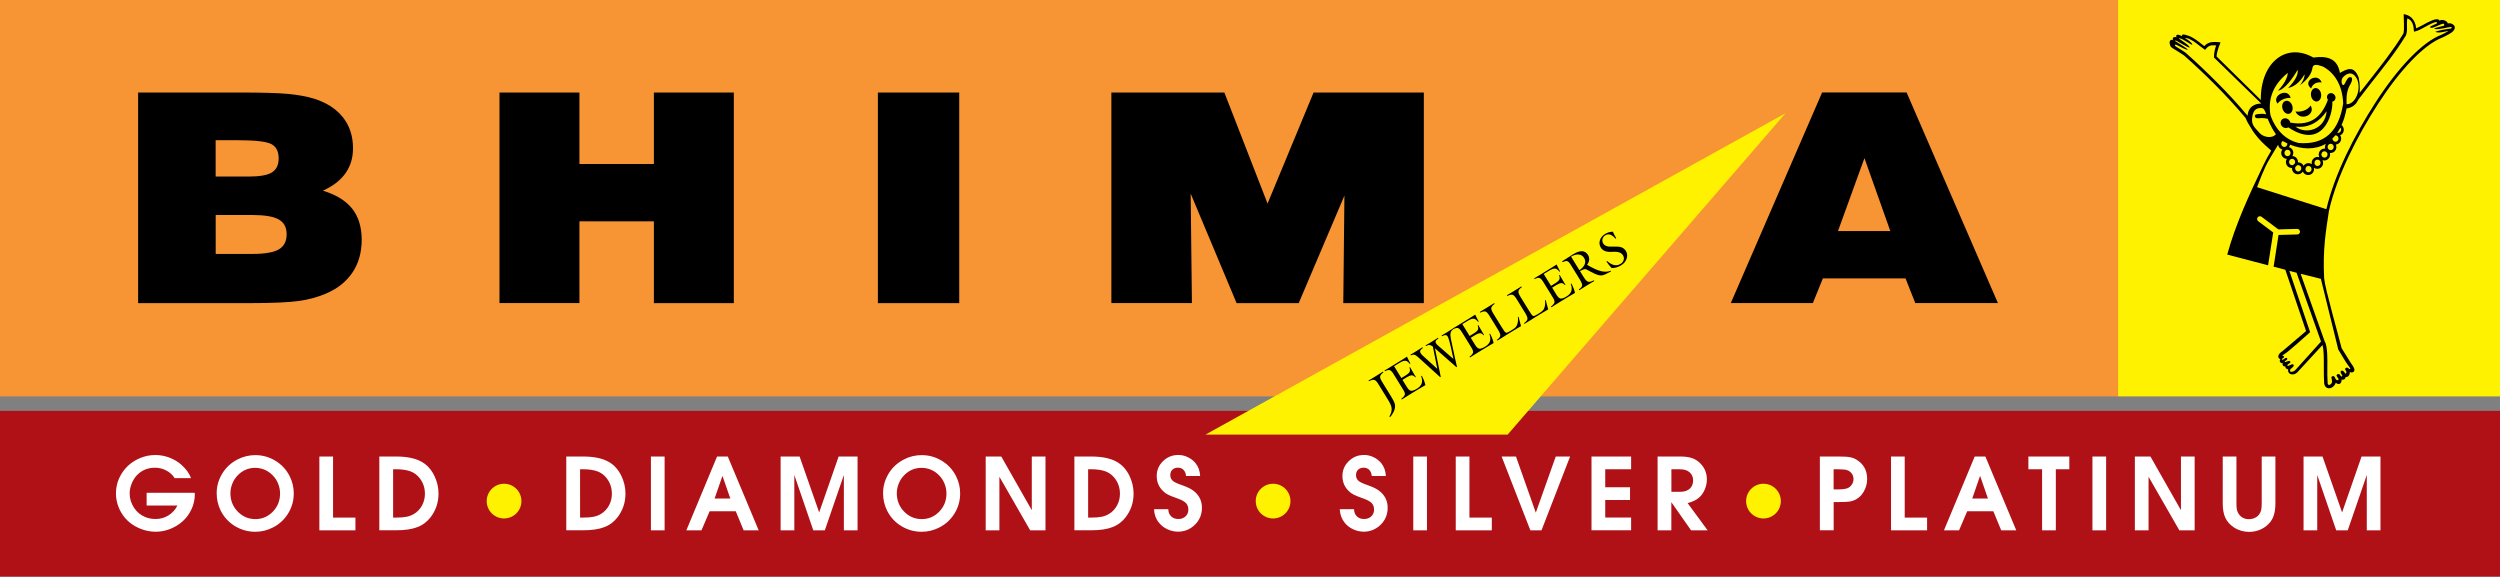
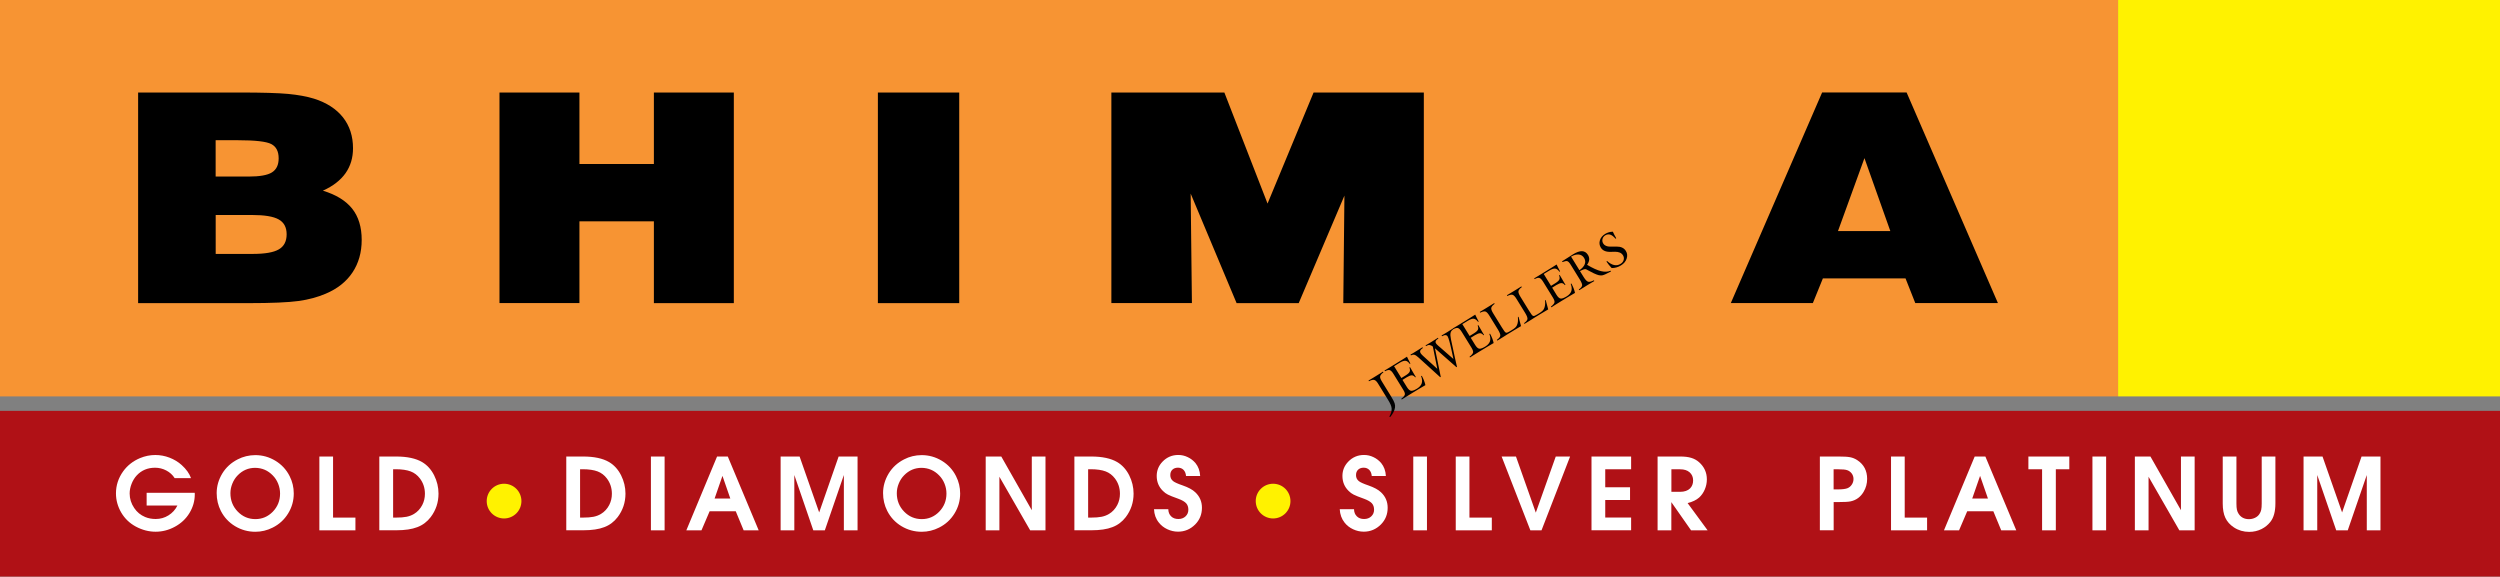
<svg xmlns="http://www.w3.org/2000/svg" version="1.1" id="Layer_1" x="0px" y="0px" viewBox="0 0 463.73 106.96" style="enable-background:new 0 0 463.73 106.96;" xml:space="preserve">
  <rect x="0" y="0" width="463.73" height="106.96" fill="#808080" stroke="none" />
  <style type="text/css">
	.st0{fill-rule:evenodd;clip-rule:evenodd;fill:#F79433;}
	.st1{fill-rule:evenodd;clip-rule:evenodd;fill:#FFF200;}
	.st2{fill-rule:evenodd;clip-rule:evenodd;}
	.st3{fill-rule:evenodd;clip-rule:evenodd;fill:#B01116;}
	.st4{fill:#FFFFFF;}
</style>
  <g>
    <polygon class="st0" points="0,0 392.89,0 392.89,73.53 0,73.53 0,0  " />
    <polygon class="st1" points="463.73,0 392.89,0 392.89,73.53 463.73,73.53 463.73,0  " />
-     <path class="st2" d="M422.16,24.89c-0.56-0.77-0.98-1.59-1.34-2.43c-0.06-0.14-0.12-0.28-0.17-0.42c-0.5-0.1-0.8-0.15-1.12-0.14   c-0.85,0.06-1.07,0.07-1.19-0.14c-0.17-0.28-0.09-0.48,0.26-0.56c0.18-0.04,0.47-0.07,0.91-0.09c0.27-0.01,0.56,0.02,0.85,0.1   c-0.15-0.45-0.37-1.09-0.76-1.16c-1.09-0.11-1.61,0.43-1.8,1.48c-0.28,1.58,0.3,1.97,1.36,3.17   C419.99,25.56,421.58,25.68,422.16,24.89L422.16,24.89z M450.76,4.95c0.2-0.11,0.49-0.25,0.75-0.37c0.16-0.07,0.32-0.14,0.47-0.2   c0.01-0.05,0.08-0.27,0.02-0.29c-0.36-0.08-1.37,0.46-2.28,0.96c-0.68,0.37-1.18,0.68-1.95,0.83c-0.05-1.06-0.24-2.12-1.23-2.47   c-0.12,0.55-0.04,1.43-0.06,2.09c-0.01,0.49-0.16,1.16-0.35,1.3c-1.74,2.88-4.04,5.73-6.39,8.71c-0.77,0.98-1.51,1.96-2.25,2.92   c-0.25,0.37-0.29,0.57-0.51,0.81c-0.4,0.44-0.93,0.78-1.71,0.89c-0.22,1.18-0.53,2.2-0.93,3.07c0.12,0.09,0.22,0.21,0.29,0.35   c0.08,0.16,0.13,0.34,0.13,0.52c0,0.3-0.12,0.58-0.32,0.78c-0.1,0.1-0.22,0.19-0.36,0.24c0.12,0.18,0.19,0.39,0.19,0.62   c0,0.3-0.12,0.58-0.32,0.78c-0.18,0.18-0.41,0.3-0.67,0.32c0.07,0.14,0.1,0.3,0.1,0.47c0,0.3-0.12,0.58-0.32,0.78   c-0.2,0.2-0.47,0.32-0.77,0.32c-0.04,0-0.08,0-0.11-0.01c0.03,0.09,0.04,0.19,0.04,0.3c0,0.3-0.12,0.58-0.32,0.78   c-0.2,0.2-0.47,0.32-0.77,0.32c-0.11,0-0.22-0.02-0.33-0.05c0.08,0.15,0.12,0.32,0.12,0.5c0,0.3-0.12,0.58-0.32,0.78   c-0.2,0.2-0.47,0.32-0.77,0.32c-0.23,0-0.44-0.07-0.62-0.2c0.02,0.08,0.03,0.16,0.03,0.25c0,0.3-0.12,0.58-0.32,0.78   c-0.2,0.2-0.47,0.32-0.77,0.32c-0.3,0-0.57-0.12-0.77-0.32c-0.09-0.1-0.17-0.21-0.22-0.33c-0.04,0.07-0.09,0.13-0.15,0.19   c-0.2,0.2-0.47,0.32-0.77,0.32c-0.3,0-0.57-0.12-0.77-0.32c-0.2-0.2-0.32-0.47-0.32-0.78l0-0.07l-0.04,0   c-0.3,0-0.57-0.12-0.77-0.32c-0.2-0.2-0.32-0.47-0.32-0.78c0-0.21,0.06-0.42,0.17-0.59c-0.28-0.01-0.53-0.13-0.72-0.32   c-0.2-0.2-0.32-0.47-0.32-0.78c0-0.24,0.08-0.46,0.2-0.64c-0.18-0.05-0.35-0.15-0.48-0.28c-0.15-0.16-0.26-0.36-0.3-0.59l-0.06,0.1   c-1.09,1.84-1.7,2.74-2.25,3.89c-0.49,1.03-0.92,2.12-1.59,3.87l12.86,4.08c1.5-6.47,5.22-13.77,9.15-19.85   c4.03-6.24,8.61-11.17,12.21-12.51c0.2-0.1,0.41-0.2,0.67-0.34c0.19-0.1,0.4-0.22,0.65-0.37c-0.99,0.15-1.86,0.49-2.49,0.16   c0.92-0.31,1.93-0.48,2.9-0.59c1-0.86-2.59,0.52-3.1-0.02c0.31-0.14,0.73-0.22,1.05-0.32c0.28-0.09,0.45-0.1,0.75-0.17   C453.89,3.49,450.79,5.88,450.76,4.95L450.76,4.95z M434.35,64.58l1.75,2.81c0.43,0.56,0.61,0.94,0.62,1.17   c0.02,0.24-0.08,0.4-0.27,0.48c-0.13,0.06-0.28,0.06-0.44,0.02L435.86,69c0.01,0.14,0,0.26-0.03,0.37   c-0.05,0.19-0.14,0.34-0.27,0.44c-0.13,0.1-0.29,0.15-0.47,0.13l0,0.03c-0.04,0.22-0.16,0.36-0.33,0.43   c-0.12,0.05-0.27,0.05-0.41,0.01c0,0.09,0,0.17-0.01,0.25c-0.03,0.2-0.11,0.36-0.23,0.46c-0.16,0.13-0.35,0.16-0.57,0.06   c-0.08-0.04-0.17-0.1-0.26-0.2c-0.1,0.29-0.26,0.53-0.46,0.71c-0.14,0.13-0.3,0.23-0.46,0.28c-0.18,0.06-0.36,0.08-0.53,0.04   c-0.33-0.07-0.6-0.32-0.7-0.79l-0.01-0.04c-0.07-0.88-0.07-1.96-0.07-3.04c0.01-1.64,0.01-3.28-0.25-4.14l-4.62,5.02   c-0.33,0.37-0.78,0.49-1.13,0.42c-0.16-0.03-0.3-0.1-0.4-0.19c-0.12-0.11-0.2-0.25-0.22-0.42c-0.01-0.1-0.01-0.2,0.02-0.32l-0.05,0   c-0.18-0.02-0.31-0.1-0.4-0.23c-0.06-0.09-0.09-0.19-0.09-0.31c-0.15,0.02-0.27-0.01-0.37-0.09c-0.13-0.11-0.17-0.26-0.12-0.45   l0.02-0.05l-0.09,0c-0.17-0.01-0.3-0.07-0.38-0.18c-0.1-0.13-0.12-0.28-0.05-0.46c0.02-0.04,0.04-0.08,0.07-0.13l-0.08-0.03   c-0.18-0.08-0.28-0.22-0.3-0.38c-0.02-0.13,0.01-0.26,0.08-0.39c0.12-0.24,0.4-0.5,0.66-0.65l4.41-3.75l-3.85-11.37l-2.17-0.57   l0-0.01l0.91-5.88l3.48-0.09c0.28-0.01,0.51-0.24,0.5-0.53c-0.01-0.28-0.24-0.51-0.53-0.5l-3.48,0.09l-3.12-2.34   c-0.23-0.17-0.55-0.12-0.72,0.1c-0.17,0.23-0.12,0.55,0.1,0.72l2.78,2.09l-0.95,6.09l-7.58-1.99c1.6-5.8,4.12-11.18,6.7-16.58   c0.4-0.84,0.83-1.63,1.46-2.71c-0.82-0.7-1.68-1.48-2.44-2.36c-0.48-0.56-0.93-1.16-1.29-1.8c-0.42-0.62-0.78-1.26-1.02-1.89   c-1.86-2.21-3.71-4.21-5.6-6.11c-1.89-1.9-3.8-3.7-5.82-5.49c-1.16-0.75-1.14-0.76-1.95-1.24l-0.01-0.01   c-0.36-0.19-0.54-0.39-0.6-0.57c-0.42-1.16,0.39-1.2,0.58-0.97c-0.29-0.39,0-0.76,0.58-0.58c-0.23-0.63,0.39-0.56,1.03-0.2   c-0.12-0.52,0.62-0.28,0.98-0.14c0.92,0.23,1.8,0.93,2.57,1.53c0.2,0.16,0.4,0.31,0.58,0.45c0.31-0.35,0.66-0.56,1.06-0.67   c0.45-0.12,0.97-0.12,1.61-0.06l0.34,0.03l-0.12,0.32c-0.17,0.43-0.32,0.85-0.43,1.26c-0.1,0.36-0.17,0.7-0.19,1.03l8.21,8.08   c-0.09-6.86,4.62-10.77,9.75-7.87c2.55-0.35,4.49,0.16,4.92,2.85c1.35-0.74,2.58-1.43,3.47,0.82c0.11,0.52,0.31,1.72,0.18,2.9   c0.53-0.68,1.06-1.36,1.59-2.03c2.36-3,4.72-5.99,6.45-8.85c0.15-0.2,0.15-0.29,0.19-0.85c0.02-0.63,0-1.52-0.04-2.56l-0.01-0.34   l0.33,0.08c0.23,0.06,0.71,0.2,1.15,0.62c0.39,0.38,0.74,0.98,0.85,1.94c0.32-0.13,0.76-0.37,1.23-0.62   c0.99-0.54,2.18-1.17,2.72-1.05c0.22,0.05,0.31,0.04,0.36,0.25c0.47-0.33,1.46,0,1.56,0.54c0.44-0.3,2.13,0.44,0.77,1.6   c-0.25,0.2-0.73,0.45-1.02,0.61c-0.26,0.14-0.49,0.25-0.7,0.35l-0.02,0.01c-3.49,1.3-7.99,6.15-11.97,12.31   c-3.93,6.08-7.65,13.4-9.12,19.85c-0.59,3.93-1.16,7.2-0.89,12.51C431.27,53.51,433.73,62.04,434.35,64.58L434.35,64.58z    M430.5,51.72l-3.75-0.93l4.45,12.51l0,0c0.6,0.96,0.51,3.68,0.5,4.85c0,1.05-0.01,2.1,0.06,2.97c0.04,0.17,0.12,0.26,0.2,0.28   c0.05,0.01,0.11,0,0.18-0.02c0.08-0.03,0.16-0.08,0.24-0.15c0.26-0.24,0.23-0.54,0.1-1.06c-0.19-0.29,0.39-0.66,0.62-0.17   c0.28,0.76,0.51,0.42,0.62,0.54c0.18-0.36-0.04-0.31-0.21-0.68c-0.31-0.33,0.24-0.67,0.51-0.35c0.08,0.07,0.2,0.46,0.42,0.28   c0.1-0.05,0.01-0.16-0.1-0.37c-0.51-0.64,0.18-0.96,0.53-0.34c0.13,0.19,0.19,0.21,0.28,0.23v0c0.02-0.01,0.03-0.05,0.04-0.09   c0.05-0.21,0.13-0.25-0.14-0.59c-0.23-0.29,0.27-0.57,0.51-0.36c0.15,0.18,0.33,0.27,0.43,0.09c-0.08-0.14-0.23-0.34-0.43-0.6   c-0.58-0.75-1.29-2.08-1.83-2.93L430.5,51.72L430.5,51.72z M425.38,67.61c-0.27-0.21-0.94,0.42-1.07,0.23   c-0.22-0.31,0.88-0.5,0.46-0.84c-0.33-0.22-1.05,0.45-0.96,0.02c0.14-0.18,0.63-0.26,0.41-0.6c-0.42-0.18-0.73,0.52-0.93,0.27   c-0.04-0.05,0.01-0.17,0.25-0.29c0.28-0.26,0.06-0.44-0.21-0.39c0.09-0.11,0.23-0.23,0.36-0.3c0.78-0.42,3.88-3.29,4.82-4.09   l-3.85-11.38l1.33,0.35h0l4.54,12.77l-4.74,5.26c-0.17,0.19-0.68,0.47-0.96,0.3c-0.08-0.17-0.04-0.35,0.07-0.49   C424.97,68.36,425.74,67.89,425.38,67.61L425.38,67.61z M433.21,26.29c0.16,0,0.3-0.06,0.4-0.17c0.1-0.11,0.17-0.25,0.17-0.42   c0-0.16-0.06-0.31-0.17-0.42c-0.1-0.1-0.24-0.17-0.4-0.17l-0.03,0c-0.17,0.22-0.36,0.41-0.54,0.6c0,0.16,0.07,0.3,0.17,0.4   C432.91,26.22,433.05,26.29,433.21,26.29L433.21,26.29z M433.55,24.63c0.04,0.01,0.09,0.02,0.14,0.02c0.16,0,0.3-0.06,0.4-0.17   c0.1-0.11,0.17-0.25,0.17-0.42c0-0.1-0.03-0.2-0.07-0.28c-0.02-0.04-0.04-0.07-0.07-0.11C433.94,24.02,433.75,24.34,433.55,24.63   L433.55,24.63z M424.78,26.83c-0.03,0.17-0.09,0.34-0.19,0.47c0.18,0.05,0.35,0.15,0.48,0.28c0.2,0.2,0.32,0.47,0.32,0.78   c0,0.21-0.06,0.42-0.17,0.59c0.28,0.01,0.53,0.13,0.72,0.32c0.2,0.2,0.32,0.47,0.32,0.78l0,0.07l0.04,0c0.3,0,0.57,0.12,0.77,0.32   c0.09,0.1,0.17,0.21,0.22,0.33c0.04-0.07,0.09-0.13,0.15-0.19c0.2-0.2,0.47-0.32,0.77-0.32c0.23,0,0.44,0.07,0.62,0.2   c-0.02-0.08-0.03-0.16-0.03-0.25c0-0.3,0.12-0.58,0.32-0.78c0.2-0.2,0.47-0.32,0.77-0.32c0.11,0,0.22,0.02,0.33,0.05   c-0.08-0.15-0.12-0.32-0.12-0.5c0-0.3,0.12-0.58,0.32-0.78c0.2-0.2,0.47-0.32,0.77-0.32c0.04,0,0.08,0,0.11,0.01   c-0.03-0.09-0.04-0.19-0.04-0.3c0-0.23,0.07-0.44,0.19-0.61C429.42,27.84,426.98,27.72,424.78,26.83L424.78,26.83z M432.1,26.19   c0.04-0.01,0.08-0.01,0.13-0.02l-0.03-0.06L432.1,26.19L432.1,26.19z M429.88,30.79c0.16,0,0.3-0.06,0.4-0.17   c0.1-0.11,0.17-0.25,0.17-0.42c0-0.16-0.06-0.31-0.17-0.42c-0.1-0.1-0.24-0.17-0.4-0.17c-0.16,0-0.3,0.06-0.4,0.17   c-0.1,0.11-0.17,0.25-0.17,0.42c0,0.16,0.06,0.31,0.17,0.42C429.58,30.73,429.72,30.79,429.88,30.79L429.88,30.79z M431.17,29.24   c0.16,0,0.3-0.06,0.4-0.17c0.1-0.11,0.17-0.25,0.17-0.42c0-0.16-0.06-0.31-0.17-0.42c-0.1-0.1-0.24-0.17-0.4-0.17   c-0.16,0-0.3,0.06-0.4,0.17c-0.1,0.11-0.17,0.25-0.17,0.42c0,0.16,0.06,0.31,0.17,0.42C430.87,29.18,431.01,29.24,431.17,29.24   L431.17,29.24z M432.32,27.85c0.16,0,0.3-0.06,0.4-0.17c0.1-0.11,0.17-0.25,0.17-0.42c0-0.16-0.06-0.31-0.17-0.42   c-0.1-0.1-0.24-0.17-0.4-0.17c-0.16,0-0.3,0.06-0.4,0.17c-0.1,0.11-0.17,0.25-0.17,0.42c0,0.16,0.06,0.31,0.17,0.42   C432.03,27.79,432.17,27.85,432.32,27.85L432.32,27.85z M423.43,26.16c-0.04,0.03-0.08,0.06-0.11,0.09   c-0.1,0.11-0.17,0.25-0.17,0.42c0,0.16,0.06,0.31,0.17,0.42c0.1,0.1,0.24,0.17,0.4,0.17c0.16,0,0.3-0.06,0.4-0.17   c0.1-0.11,0.17-0.25,0.17-0.42l0-0.06C423.99,26.47,423.7,26.32,423.43,26.16L423.43,26.16z M424.71,27.95   c-0.1-0.1-0.24-0.17-0.4-0.17c-0.16,0-0.3,0.06-0.4,0.17c-0.1,0.11-0.17,0.25-0.17,0.42c0,0.16,0.06,0.31,0.17,0.42   c0.1,0.1,0.24,0.17,0.4,0.17c0.16,0,0.3-0.06,0.4-0.17c0.1-0.11,0.17-0.25,0.17-0.42C424.88,28.2,424.81,28.05,424.71,27.95   L424.71,27.95z M426.05,30.69c-0.03,0.05-0.07,0.09-0.11,0.13c-0.05,0.05-0.1,0.09-0.15,0.13c-0.04,0.08-0.06,0.17-0.06,0.27   c0,0.16,0.06,0.31,0.17,0.42c0.1,0.1,0.24,0.17,0.4,0.17c0.16,0,0.3-0.06,0.4-0.17c0.1-0.11,0.17-0.25,0.17-0.42   c0-0.16-0.06-0.31-0.17-0.42c-0.1-0.1-0.24-0.17-0.4-0.17C426.21,30.63,426.13,30.65,426.05,30.69L426.05,30.69z M425.57,29.63   c-0.1-0.1-0.24-0.17-0.4-0.17c-0.16,0-0.3,0.06-0.4,0.17c-0.1,0.11-0.17,0.25-0.17,0.42c0,0.16,0.06,0.31,0.17,0.42   c0.1,0.1,0.24,0.17,0.4,0.17c0.09,0,0.17-0.02,0.24-0.06c0.03-0.05,0.07-0.09,0.11-0.13c0.05-0.05,0.1-0.09,0.15-0.13   c0.04-0.08,0.06-0.17,0.06-0.27C425.74,29.88,425.68,29.74,425.57,29.63L425.57,29.63z M428.61,30.95c-0.1-0.1-0.24-0.17-0.4-0.17   c-0.16,0-0.3,0.06-0.4,0.17c-0.1,0.11-0.17,0.25-0.17,0.42c0,0.16,0.06,0.31,0.17,0.42c0.1,0.1,0.24,0.17,0.4,0.17   c0.16,0,0.3-0.06,0.4-0.17c0.1-0.11,0.17-0.25,0.17-0.42C428.77,31.2,428.71,31.05,428.61,30.95L428.61,30.95z M404.19,7.06   c-0.09,0.2,1.72,1.09,2,1.74c-0.24,0.18-2.39-1.29-2.61-1.27c-0.2-0.04-0.14,0.13,0.08,0.2c0.7,0.45,1.98,1.21,2.19,1.51   c-0.52,0-1.53-0.67-2.23-0.97c-0.19-0.05-0.3,0.16-0.05,0.34c0.23,0.11,1.94,1.2,1.91,1.23c2.03,1.79,3.96,3.64,5.87,5.56   c1.88,1.88,3.72,3.87,5.56,6.07c0.13-1.71,1.34-2.25,2.54-2.26l-8.78-8.55c0.02-0.85,0.14-1.52,0.42-2.24   c-1.09-0.06-1.38-0.02-2.06,0.83l-0.2-0.14c-0.25-0.17-0.52-0.38-0.8-0.6c-0.72-0.57-1.56-1.23-2.37-1.43   c-0.13-0.03-0.28-0.06-0.39-0.06c0.1,0.13,1.28,0.73,1.41,1.3C406.46,8.36,404.96,7.19,404.19,7.06L404.19,7.06z M424.37,13.52   c-0.07,0.98-0.7,2.08-1.8,3.28c1.09-0.06,2.85-2.41,3.61-3.85c0.23,0.97-0.74,2.34-1.76,3.37c1.2-0.24,2.24-1.12,3.06-2.54   c0.01,0.67-0.33,1.35-0.86,2.02c1.39-1.01,2.14-2.12,2.3-3.1c0.09-0.97,1.04-0.68,1.97-0.35c2.06,1.09,3.63,3.37,3.75,6.84   c-0.79,5.14-3.4,7.73-8.26,7.33c-2.3-0.54-4.18-2.23-5.22-5.13C420.61,18.24,421.75,15.64,424.37,13.52L424.37,13.52z    M435.27,19.33c-0.08-2,0.19-2.81,0.74-3.76c0.34-0.58,0.35-1.1,0.16-1.2c-0.84-0.43-1.11,1.41-1.5,1.41   c-0.36,0-0.46-0.95-0.11-1.39c0.92-1.06,2.01-1.06,2.66,0.29C438.08,16.72,436.84,19.4,435.27,19.33L435.27,19.33z M430.65,15.3   c-0.89-0.14-1.66,0.24-1.96,1.11C426.97,15,429.95,13.34,430.65,15.3L430.65,15.3z M424.9,18.18c-0.59-0.1-1.83,0.19-2.43,1.04   C421.27,17.76,424.4,16.12,424.9,18.18L424.9,18.18z M423.95,18.72c0.5-0.15,1.07,0.26,1.26,0.92c0.19,0.65-0.06,1.3-0.56,1.45   c-0.5,0.15-1.07-0.26-1.26-0.92C423.19,19.51,423.45,18.86,423.95,18.72L423.95,18.72z M425.79,20.68c1.14,0.15,2.3-0.29,2.81-1.11   C429.64,21.33,426.66,22.61,425.79,20.68L425.79,20.68z M429.44,16.34c0.52-0.07,1.02,0.43,1.11,1.11c0.09,0.69-0.25,1.3-0.77,1.37   c-0.52,0.07-1.02-0.43-1.11-1.11C428.58,17.03,428.92,16.41,429.44,16.34L429.44,16.34z M424.83,22.74   c3.98,0.74,5.9-1.29,6.98-4.23c-0.08-0.1-0.13-0.23-0.16-0.36c-0.08-0.44,0.21-0.83,0.64-0.87c0.43-0.05,0.84,0.27,0.92,0.71   c0.07,0.42-0.18,0.79-0.58,0.86c0.14,2.54-1.85,9.03-8.17,4.77c-0.1,0.06-0.22,0.11-0.36,0.12c-0.49,0.05-0.96-0.31-1.05-0.8   c-0.09-0.5,0.24-0.94,0.73-0.99C424.27,21.89,424.73,22.25,424.83,22.74L424.83,22.74z M431.57,20.63   c-1.24,1.81-3.14,3.19-5.79,2.85C427.76,25.05,431.32,23.99,431.57,20.63L431.57,20.63z" />
    <path class="st2" d="M40.01,47.1h6.86c2.28,0,3.9-0.28,4.86-0.85c0.96-0.56,1.44-1.49,1.44-2.79c0-1.29-0.49-2.21-1.48-2.76   c-0.97-0.55-2.63-0.82-4.95-0.82h-6.73V47.1L40.01,47.1z M40.01,32.75h6.11c2.04,0,3.49-0.25,4.32-0.77   c0.83-0.52,1.25-1.38,1.25-2.6c0-1.3-0.45-2.17-1.35-2.65c-0.9-0.48-2.98-0.72-6.23-0.72h-4.11V32.75L40.01,32.75z M25.62,56.22   V17.16h18.93c4.07,0,7.04,0.09,8.9,0.26c1.86,0.18,3.46,0.47,4.79,0.88c2.34,0.74,4.13,1.9,5.38,3.47   c1.24,1.58,1.86,3.49,1.86,5.73c0,1.77-0.46,3.31-1.39,4.63c-0.93,1.31-2.33,2.4-4.2,3.24c2.45,0.74,4.26,1.86,5.44,3.34   c1.17,1.48,1.76,3.41,1.76,5.79c0,2.32-0.57,4.33-1.71,6.04c-1.13,1.7-2.79,3.02-4.97,3.94c-1.47,0.63-3.15,1.09-5.02,1.35   c-1.88,0.26-5,0.4-9.35,0.4H25.62L25.62,56.22z M92.65,56.22V17.16h14.83v13.26h13.81V17.16h14.83v39.07h-14.83V41.06h-13.81v15.16   H92.65L92.65,56.22z M162.84,56.22V17.16h15.09v39.07H162.84L162.84,56.22z M221.09,56.22h-14.94V17.16h20.96l8.01,20.6l8.54-20.6   h20.45v39.07h-14.94l0.21-19.94l-8.48,19.94h-11.52l-8.52-20.32L221.09,56.22L221.09,56.22z M340.93,42.86h9.71l-4.8-13.53   L340.93,42.86L340.93,42.86z M321.05,56.22l16.94-39.07h15.67l16.94,39.07h-15.33l-1.81-4.58h-15.33l-1.86,4.58H321.05   L321.05,56.22z" />
    <polygon class="st3" points="0,106.96 463.73,106.96 463.73,76.21 0,76.21 0,106.96  " />
    <path class="st4" d="M27.2,93.77v-2.36h8.92c0.01,0.15,0.01,0.25,0.01,0.3c0,1.22-0.33,2.37-0.99,3.46   c-0.66,1.08-1.57,1.93-2.73,2.55c-1.13,0.61-2.31,0.91-3.54,0.91c-1.27,0-2.49-0.32-3.67-0.95c-1.15-0.62-2.05-1.48-2.71-2.6   c-0.65-1.12-0.98-2.3-0.98-3.56c0-1.49,0.45-2.86,1.34-4.1c0.79-1.09,1.84-1.91,3.13-2.45c0.92-0.38,1.86-0.57,2.83-0.57   c0.9,0,1.77,0.16,2.63,0.49c0.85,0.33,1.61,0.78,2.26,1.37c0.85,0.77,1.43,1.58,1.73,2.43H32.4c-0.39-0.61-0.91-1.08-1.56-1.42   c-0.65-0.34-1.34-0.51-2.08-0.51c-1.37,0-2.5,0.47-3.39,1.42c-0.4,0.43-0.72,0.95-0.96,1.56c-0.24,0.61-0.36,1.21-0.36,1.8   c0,0.96,0.28,1.86,0.85,2.7c0.51,0.76,1.18,1.31,2.02,1.66c0.6,0.25,1.26,0.37,1.96,0.37c0.86,0,1.65-0.22,2.37-0.67   c0.72-0.45,1.28-1.06,1.66-1.83H27.2L27.2,93.77z M47.35,84.42c1.34,0,2.58,0.35,3.74,1.05c1.15,0.7,2.03,1.65,2.63,2.84   c0.52,1.02,0.77,2.09,0.77,3.23c0,1.34-0.35,2.58-1.05,3.71c-0.7,1.14-1.65,2.01-2.85,2.61c-1.02,0.52-2.1,0.78-3.23,0.78   c-1.35,0-2.61-0.35-3.76-1.04c-1.14-0.69-2.02-1.63-2.63-2.82c-0.52-1.02-0.78-2.12-0.78-3.32c0-1.27,0.35-2.48,1.04-3.63   c0.69-1.13,1.64-2,2.86-2.62C45.09,84.69,46.17,84.43,47.35,84.42L47.35,84.42z M47.35,86.78c-1.27,0-2.35,0.46-3.25,1.38   c-0.43,0.43-0.76,0.95-1,1.54c-0.24,0.59-0.36,1.18-0.36,1.79c0,1.35,0.46,2.49,1.37,3.42c0.9,0.92,1.99,1.38,3.26,1.38   c1.26,0,2.33-0.46,3.22-1.36c0.91-0.94,1.36-2.06,1.36-3.38c0-0.63-0.12-1.25-0.36-1.84c-0.24-0.6-0.58-1.11-1.01-1.54   C49.68,87.25,48.61,86.8,47.35,86.78L47.35,86.78z M59.24,98.37V84.68h2.54v11.33h4.15v2.36H59.24L59.24,98.37z M70.36,98.37V84.68   h3.12c2.05,0,3.66,0.35,4.82,1.03c0.93,0.55,1.68,1.37,2.23,2.46c0.54,1.08,0.81,2.21,0.81,3.39c0,1.64-0.49,3.09-1.45,4.36   c-0.65,0.85-1.47,1.48-2.48,1.86c-1,0.39-2.3,0.58-3.87,0.58H70.36L70.36,98.37z M72.91,96.01h0.54c0.8,0,1.45-0.05,1.95-0.15   c0.5-0.1,0.96-0.27,1.38-0.52c0.67-0.4,1.18-0.96,1.55-1.67c0.33-0.64,0.49-1.33,0.49-2.08c0-1.07-0.31-2.02-0.93-2.84   c-0.46-0.61-1.04-1.05-1.73-1.31c-0.69-0.26-1.62-0.4-2.76-0.4h-0.48V96.01L72.91,96.01z" />
    <path class="st4" d="M105.04,98.37V84.68h3.12c2.05,0,3.66,0.35,4.82,1.03c0.93,0.55,1.68,1.37,2.23,2.46   c0.54,1.08,0.81,2.21,0.81,3.39c0,1.64-0.49,3.09-1.45,4.36c-0.65,0.85-1.47,1.48-2.48,1.86c-1,0.39-2.29,0.58-3.87,0.58H105.04   L105.04,98.37z M107.59,96.01h0.54c0.8,0,1.45-0.05,1.95-0.15c0.5-0.1,0.96-0.27,1.38-0.52c0.67-0.4,1.18-0.96,1.55-1.67   c0.33-0.64,0.49-1.33,0.49-2.08c0-1.07-0.31-2.02-0.93-2.84c-0.46-0.61-1.04-1.05-1.73-1.31c-0.69-0.26-1.62-0.4-2.76-0.4h-0.48   V96.01L107.59,96.01z M120.74,98.37V84.68h2.54v13.69H120.74L120.74,98.37z M127.31,98.37l5.7-13.69H135l5.73,13.69h-2.79   l-1.46-3.53h-4.85l-1.51,3.53H127.31L127.31,98.37z M132.55,92.48h2.92l-1.46-4.21L132.55,92.48L132.55,92.48z M144.8,98.37V84.68   h3.52l3.63,10.37l3.61-10.37h3.51v13.69h-2.54V88.11l-3.53,10.26h-2.14l-3.52-10.26v10.26H144.8L144.8,98.37z M170.96,84.42   c1.34,0,2.58,0.35,3.74,1.05c1.15,0.7,2.03,1.65,2.63,2.84c0.52,1.02,0.77,2.09,0.77,3.23c0,1.34-0.35,2.58-1.05,3.71   c-0.7,1.14-1.65,2.01-2.85,2.61c-1.02,0.52-2.1,0.78-3.23,0.78c-1.35,0-2.61-0.35-3.76-1.04c-1.14-0.69-2.02-1.63-2.63-2.82   c-0.52-1.02-0.78-2.12-0.78-3.32c0-1.27,0.35-2.48,1.04-3.63c0.69-1.13,1.64-2,2.86-2.62C168.69,84.69,169.78,84.43,170.96,84.42   L170.96,84.42z M170.96,86.78c-1.27,0-2.35,0.46-3.25,1.38c-0.43,0.43-0.76,0.95-1,1.54c-0.24,0.59-0.36,1.18-0.36,1.79   c0,1.35,0.46,2.49,1.37,3.42c0.9,0.92,1.99,1.38,3.26,1.38c1.26,0,2.33-0.46,3.22-1.36c0.91-0.94,1.36-2.06,1.36-3.38   c0-0.63-0.12-1.25-0.36-1.84c-0.24-0.6-0.58-1.11-1.01-1.54C173.29,87.25,172.21,86.8,170.96,86.78L170.96,86.78z M182.84,98.37   V84.68h2.89l5.66,9.96v-9.96h2.54v13.69h-2.84l-5.71-9.94v9.94H182.84L182.84,98.37z M199.29,98.37V84.68h3.12   c2.05,0,3.66,0.35,4.82,1.03c0.93,0.55,1.68,1.37,2.23,2.46c0.54,1.08,0.81,2.21,0.81,3.39c0,1.64-0.49,3.09-1.45,4.36   c-0.65,0.85-1.47,1.48-2.48,1.86c-1,0.39-2.29,0.58-3.87,0.58H199.29L199.29,98.37z M201.83,96.01h0.54c0.8,0,1.45-0.05,1.95-0.15   c0.5-0.1,0.96-0.27,1.38-0.52c0.67-0.4,1.18-0.96,1.55-1.67c0.33-0.64,0.49-1.33,0.49-2.08c0-1.07-0.31-2.02-0.93-2.84   c-0.46-0.61-1.04-1.05-1.73-1.31c-0.69-0.26-1.62-0.4-2.76-0.4h-0.48V96.01L201.83,96.01z M214.06,94.45h2.65   c0.01,0.56,0.19,1,0.53,1.33c0.33,0.33,0.78,0.49,1.34,0.49c0.54,0,0.98-0.16,1.33-0.49c0.35-0.33,0.52-0.74,0.52-1.24   c0-0.49-0.14-0.89-0.41-1.19c-0.28-0.3-0.76-0.58-1.44-0.83c-0.98-0.35-1.63-0.61-1.95-0.78c-0.33-0.16-0.63-0.39-0.92-0.68   c-0.77-0.75-1.15-1.68-1.15-2.78c0-1.02,0.36-1.9,1.08-2.65c0.8-0.83,1.78-1.24,2.93-1.24c0.6,0,1.18,0.13,1.74,0.4   c0.56,0.26,1.03,0.63,1.43,1.09c0.54,0.66,0.83,1.46,0.88,2.41H220c-0.04-0.48-0.2-0.85-0.46-1.13c-0.27-0.27-0.62-0.41-1.04-0.41   c-0.43,0-0.78,0.13-1.04,0.38c-0.26,0.25-0.38,0.58-0.38,1.01c0,0.45,0.17,0.82,0.52,1.1c0.27,0.22,0.86,0.49,1.77,0.8   c1.06,0.37,1.84,0.79,2.34,1.27c0.83,0.78,1.24,1.73,1.24,2.88c0,1.22-0.42,2.25-1.25,3.09c-0.9,0.9-1.96,1.34-3.18,1.34   c-0.69,0-1.35-0.15-1.99-0.45c-0.64-0.3-1.16-0.71-1.57-1.23C214.4,96.25,214.1,95.42,214.06,94.45L214.06,94.45z" />
    <path class="st4" d="M337.57,98.37V84.68h3.46c0.97,0,1.69,0.04,2.15,0.13c0.46,0.09,0.89,0.26,1.31,0.53   c1.23,0.8,1.85,1.96,1.85,3.49c0,0.87-0.22,1.67-0.65,2.39c-0.57,0.97-1.38,1.56-2.42,1.78c-0.42,0.09-1.17,0.13-2.26,0.13h-0.88   v5.23H337.57L337.57,98.37z M340.12,90.78h0.81c0.76,0,1.33-0.07,1.71-0.2c0.34-0.13,0.63-0.35,0.84-0.67   c0.22-0.32,0.33-0.67,0.33-1.06c0-0.38-0.11-0.72-0.32-1.01c-0.22-0.29-0.5-0.51-0.86-0.63c-0.31-0.11-0.84-0.16-1.6-0.16h-0.91   V90.78L340.12,90.78z M350.77,98.37V84.68h2.54v11.33h4.15v2.36H350.77L350.77,98.37z M360.59,98.37l5.7-13.69h1.98l5.73,13.69   h-2.79l-1.46-3.53h-4.85l-1.51,3.53H360.59L360.59,98.37z M365.83,92.48h2.92l-1.46-4.21L365.83,92.48L365.83,92.48z M378.79,98.37   V87.04h-2.54v-2.36h7.59v2.36h-2.5v11.33H378.79L378.79,98.37z M388.13,98.37V84.68h2.54v13.69H388.13L388.13,98.37z M396,98.37   V84.68h2.89l5.66,9.96v-9.96h2.54v13.69h-2.84l-5.71-9.94v9.94H396L396,98.37z M412.3,84.68h2.54v8.7c0,0.51,0.03,0.9,0.09,1.17   c0.05,0.27,0.17,0.53,0.33,0.78c0.43,0.65,1.07,0.97,1.91,0.97c0.4,0,0.78-0.09,1.13-0.26c0.35-0.17,0.62-0.4,0.81-0.7   c0.16-0.24,0.27-0.5,0.33-0.78c0.06-0.29,0.09-0.68,0.09-1.18v-8.7h2.54v8.7c0,1.5-0.31,2.64-0.93,3.42   c-0.44,0.56-0.98,1-1.63,1.33c-0.71,0.35-1.47,0.53-2.3,0.53c-1.05,0-2-0.28-2.85-0.84c-0.72-0.48-1.24-1.06-1.57-1.76   c-0.33-0.69-0.49-1.59-0.49-2.68V84.68L412.3,84.68z M427.29,98.37V84.68h3.52l3.63,10.37l3.61-10.37h3.51v13.69h-2.54V88.11   l-3.53,10.26h-2.14l-3.52-10.26v10.26H427.29L427.29,98.37z" />
    <path class="st1" d="M93.5,89.73c1.78,0,3.22,1.44,3.22,3.22c0,1.78-1.44,3.22-3.22,3.22c-1.78,0-3.22-1.44-3.22-3.22   C90.28,91.18,91.72,89.73,93.5,89.73L93.5,89.73z" />
-     <polygon class="st1" points="331.2,21 223.6,80.62 279.65,80.62 331.2,21  " />
    <path d="M257.71,77.27c0.15-0.26,0.27-0.51,0.34-0.76c0.07-0.25,0.1-0.49,0.09-0.72c-0.01-0.22-0.08-0.46-0.19-0.73   c-0.11-0.27-0.3-0.61-0.57-1.04l-1.79-2.91c-0.23-0.37-0.46-0.59-0.7-0.64c-0.23-0.06-0.55,0.03-0.96,0.25l-0.08-0.14   c0.18-0.1,0.36-0.21,0.55-0.32c0.19-0.12,0.47-0.29,0.85-0.52c0.36-0.22,0.63-0.39,0.8-0.5c0.18-0.11,0.34-0.22,0.48-0.31   l0.08,0.14c-0.36,0.27-0.55,0.51-0.6,0.73c-0.05,0.21,0.05,0.51,0.27,0.88l1.77,2.88c0.34,0.55,0.55,0.96,0.64,1.24   c0.09,0.28,0.11,0.55,0.07,0.81c-0.04,0.28-0.14,0.57-0.29,0.86c-0.15,0.29-0.35,0.59-0.61,0.9L257.71,77.27L257.71,77.27z    M260.01,74.11l-0.08-0.14c0.38-0.3,0.59-0.55,0.65-0.76c0.06-0.2-0.04-0.51-0.29-0.91l-1.8-2.92c-0.26-0.43-0.5-0.67-0.72-0.73   c-0.21-0.06-0.5,0.02-0.87,0.22l-0.08-0.14c0.25-0.15,0.52-0.31,0.8-0.48c0.28-0.17,0.69-0.42,1.22-0.75   c0.62-0.38,1.08-0.67,1.37-0.85c0.29-0.18,0.55-0.34,0.77-0.49c0.08,0.18,0.17,0.38,0.28,0.58c0.1,0.2,0.22,0.44,0.36,0.7   l-0.11,0.07c-0.26-0.36-0.52-0.56-0.8-0.59c-0.28-0.03-0.65,0.1-1.12,0.39l-1,0.61l1.35,2.2l0.77-0.47   c0.42-0.26,0.68-0.49,0.77-0.7c0.09-0.21,0.08-0.46-0.05-0.77l0.12-0.08c0.09,0.14,0.21,0.36,0.39,0.67   c0.17,0.3,0.31,0.54,0.41,0.71l0.27,0.44L262.51,70c-0.19-0.25-0.4-0.38-0.63-0.38c-0.23,0-0.55,0.12-0.96,0.37l-0.77,0.48   l0.84,1.36c0.26,0.41,0.51,0.63,0.76,0.66c0.25,0.03,0.62-0.11,1.11-0.41c0.45-0.28,0.74-0.61,0.86-0.98   c0.12-0.38,0.08-0.83-0.12-1.34l0.13-0.06c0.16,0.3,0.3,0.59,0.41,0.88c0.11,0.29,0.2,0.58,0.26,0.86   c-0.37,0.21-0.76,0.45-1.19,0.7c-0.43,0.26-0.9,0.54-1.4,0.85c-0.47,0.29-0.83,0.51-1.08,0.67   C260.47,73.81,260.23,73.96,260.01,74.11L260.01,74.11z M267.15,69.97l-4.01-3.64c-0.32-0.3-0.59-0.47-0.78-0.52   c-0.2-0.05-0.41-0.01-0.65,0.11l-0.08-0.14c0.12-0.07,0.26-0.15,0.4-0.23c0.14-0.09,0.37-0.22,0.67-0.41   c0.31-0.19,0.54-0.34,0.7-0.44c0.16-0.1,0.31-0.2,0.45-0.29l0.08,0.14c-0.26,0.18-0.42,0.34-0.48,0.49   c-0.06,0.15-0.03,0.32,0.09,0.51c0.03,0.05,0.08,0.12,0.16,0.2c0.08,0.08,0.16,0.17,0.26,0.26l2.65,2.41l-0.83-4.14   c-0.21-0.17-0.41-0.26-0.61-0.28c-0.2-0.02-0.4,0.04-0.61,0.17l-0.05,0.03l-0.08-0.14c0.14-0.08,0.28-0.16,0.44-0.25   c0.16-0.09,0.39-0.23,0.7-0.42c0.32-0.2,0.56-0.34,0.71-0.45c0.16-0.1,0.31-0.2,0.45-0.29l0.08,0.14c-0.25,0.16-0.41,0.3-0.48,0.45   c-0.07,0.14-0.06,0.3,0.04,0.45c0.04,0.06,0.08,0.12,0.14,0.18c0.06,0.07,0.14,0.14,0.23,0.22l2.86,2.5l-0.37-1.71   c-0.15-0.69-0.28-1.24-0.4-1.65c-0.12-0.41-0.22-0.68-0.3-0.82c-0.1-0.16-0.23-0.24-0.4-0.25c-0.17-0.01-0.39,0.07-0.65,0.21   l-0.08-0.14c0.13-0.07,0.26-0.15,0.41-0.24c0.15-0.09,0.36-0.22,0.65-0.39c0.28-0.17,0.49-0.31,0.63-0.4   c0.14-0.09,0.27-0.17,0.39-0.25l0.08,0.14c-0.26,0.16-0.43,0.38-0.49,0.65c-0.06,0.27-0.04,0.67,0.07,1.19l0.53,2.47   c0.1,0.48,0.2,0.94,0.3,1.38c0.1,0.44,0.19,0.86,0.29,1.27l-0.1,0.06l-3.99-3.51l1.08,5.31L267.15,69.97L267.15,69.97z    M272.67,66.31l-0.08-0.14c0.38-0.3,0.59-0.55,0.65-0.76c0.05-0.2-0.04-0.51-0.29-0.91l-1.8-2.92c-0.26-0.43-0.5-0.67-0.72-0.73   c-0.21-0.06-0.5,0.02-0.87,0.22l-0.08-0.14c0.25-0.15,0.52-0.31,0.8-0.48c0.28-0.17,0.69-0.42,1.22-0.75   c0.62-0.38,1.08-0.67,1.37-0.85c0.29-0.18,0.55-0.34,0.77-0.49c0.08,0.18,0.17,0.38,0.28,0.58c0.1,0.2,0.22,0.44,0.36,0.7   l-0.11,0.07c-0.26-0.36-0.52-0.55-0.8-0.59c-0.28-0.03-0.65,0.1-1.12,0.39l-1,0.61l1.35,2.2l0.77-0.47   c0.42-0.26,0.68-0.49,0.77-0.7c0.09-0.21,0.08-0.46-0.05-0.77l0.12-0.08c0.09,0.14,0.21,0.36,0.39,0.67   c0.17,0.3,0.31,0.54,0.41,0.71l0.27,0.44l-0.11,0.07c-0.19-0.25-0.4-0.38-0.63-0.38c-0.23,0-0.55,0.12-0.96,0.37l-0.77,0.48   l0.84,1.36c0.26,0.41,0.51,0.63,0.76,0.66c0.25,0.03,0.62-0.11,1.11-0.41c0.45-0.28,0.74-0.61,0.86-0.98   c0.12-0.38,0.08-0.83-0.12-1.34l0.13-0.06c0.16,0.3,0.3,0.59,0.41,0.88c0.11,0.29,0.2,0.58,0.26,0.86   c-0.37,0.21-0.76,0.45-1.19,0.7c-0.43,0.26-0.9,0.54-1.4,0.85c-0.47,0.29-0.83,0.51-1.08,0.67   C273.13,66.02,272.89,66.17,272.67,66.31L272.67,66.31z M277.74,63.18l-0.08-0.14c0.38-0.27,0.59-0.52,0.63-0.75   c0.04-0.23-0.1-0.61-0.43-1.15l-1.59-2.58c-0.28-0.46-0.53-0.72-0.75-0.78c-0.22-0.06-0.54,0.01-0.96,0.22l-0.08-0.14   c0.16-0.09,0.33-0.19,0.51-0.3c0.18-0.11,0.45-0.27,0.82-0.5c0.37-0.23,0.64-0.4,0.83-0.51c0.18-0.12,0.36-0.23,0.52-0.33   l0.08,0.14c-0.37,0.27-0.58,0.52-0.62,0.75c-0.04,0.23,0.08,0.57,0.36,1.02l1.59,2.58c0.23,0.37,0.39,0.62,0.48,0.73   c0.09,0.12,0.18,0.2,0.26,0.25c0.07,0.04,0.17,0.04,0.3-0.01c0.13-0.05,0.37-0.18,0.7-0.38c0.36-0.22,0.61-0.39,0.74-0.52   c0.14-0.13,0.24-0.26,0.31-0.41c0.09-0.18,0.15-0.4,0.19-0.65c0.03-0.25,0.04-0.56,0.01-0.94l0.12-0.01l0.46,1.72   c-0.48,0.28-0.9,0.53-1.26,0.75c-0.36,0.22-0.72,0.44-1.07,0.65c-0.2,0.12-0.53,0.33-0.98,0.62C278.36,62.8,278,63.03,277.74,63.18   L277.74,63.18z M282.78,60.08l-0.08-0.14c0.38-0.27,0.59-0.52,0.63-0.75c0.04-0.23-0.1-0.61-0.43-1.15l-1.59-2.58   c-0.28-0.46-0.53-0.72-0.75-0.78c-0.22-0.06-0.54,0.01-0.96,0.22l-0.08-0.14c0.16-0.09,0.33-0.19,0.51-0.3   c0.18-0.11,0.45-0.27,0.82-0.5c0.37-0.23,0.64-0.4,0.83-0.51c0.18-0.12,0.36-0.23,0.52-0.33l0.08,0.14   c-0.37,0.27-0.58,0.52-0.62,0.75c-0.04,0.23,0.08,0.57,0.36,1.02l1.59,2.58c0.23,0.37,0.39,0.62,0.48,0.73   c0.09,0.12,0.18,0.2,0.26,0.25c0.07,0.04,0.17,0.04,0.3-0.01c0.13-0.05,0.37-0.18,0.7-0.38c0.36-0.22,0.61-0.39,0.74-0.52   c0.14-0.13,0.24-0.26,0.31-0.41c0.09-0.18,0.15-0.4,0.19-0.65c0.03-0.25,0.04-0.56,0.01-0.94l0.12-0.01l0.46,1.72   c-0.48,0.28-0.9,0.53-1.26,0.75c-0.36,0.22-0.72,0.44-1.07,0.65c-0.2,0.12-0.53,0.33-0.98,0.62   C283.4,59.7,283.04,59.92,282.78,60.08L282.78,60.08z M287.77,57.01l-0.08-0.14c0.38-0.3,0.59-0.55,0.65-0.76   c0.05-0.2-0.04-0.51-0.29-0.91l-1.8-2.92c-0.26-0.43-0.5-0.67-0.72-0.73c-0.21-0.06-0.5,0.02-0.87,0.22l-0.08-0.14   c0.25-0.15,0.52-0.31,0.8-0.48c0.28-0.17,0.69-0.42,1.22-0.75c0.62-0.38,1.08-0.67,1.37-0.85c0.29-0.18,0.55-0.34,0.77-0.49   c0.08,0.18,0.17,0.38,0.28,0.58c0.1,0.2,0.22,0.44,0.36,0.7l-0.11,0.07c-0.26-0.36-0.52-0.56-0.8-0.59   c-0.28-0.03-0.65,0.1-1.12,0.39l-1,0.61l1.35,2.2l0.77-0.47c0.42-0.26,0.68-0.49,0.77-0.7c0.09-0.21,0.08-0.46-0.05-0.77l0.12-0.08   c0.09,0.14,0.21,0.36,0.39,0.67c0.17,0.3,0.31,0.54,0.41,0.71l0.27,0.44l-0.11,0.07c-0.19-0.25-0.4-0.38-0.63-0.38   c-0.23,0-0.55,0.12-0.96,0.37l-0.77,0.48l0.83,1.36c0.26,0.41,0.51,0.63,0.76,0.66c0.25,0.03,0.62-0.11,1.11-0.41   c0.45-0.28,0.74-0.61,0.86-0.98c0.12-0.38,0.08-0.83-0.12-1.34l0.13-0.06c0.16,0.3,0.3,0.59,0.41,0.88   c0.11,0.29,0.2,0.58,0.26,0.86c-0.37,0.21-0.76,0.45-1.19,0.7c-0.43,0.26-0.9,0.54-1.4,0.85c-0.47,0.29-0.83,0.51-1.08,0.67   C288.23,56.71,288,56.86,287.77,57.01L287.77,57.01z M292.97,50.12c0.51-0.35,0.84-0.73,0.99-1.12c0.15-0.39,0.11-0.77-0.12-1.15   c-0.23-0.38-0.56-0.59-0.99-0.64c-0.43-0.04-0.9,0.08-1.43,0.39L292.97,50.12L292.97,50.12z M292.94,53.83l-0.09-0.13   c0.37-0.26,0.58-0.51,0.62-0.73c0.04-0.22-0.11-0.61-0.45-1.16l-1.57-2.55c-0.19-0.31-0.34-0.53-0.46-0.64   c-0.11-0.11-0.22-0.18-0.33-0.19c-0.09-0.01-0.2-0.01-0.33,0.02c-0.13,0.03-0.29,0.08-0.5,0.16l-0.08-0.14   c0.56-0.35,1.14-0.72,1.75-1.11c0.15-0.1,0.24-0.16,0.27-0.18c0.67-0.41,1.23-0.61,1.69-0.59c0.46,0.02,0.82,0.25,1.1,0.7   c0.17,0.28,0.24,0.57,0.22,0.88c-0.03,0.31-0.16,0.62-0.39,0.95c1.03,0.61,1.89,1,2.57,1.17c0.68,0.17,1.28,0.14,1.8-0.08   l0.06,0.14c-0.04,0.02-0.1,0.05-0.17,0.09c-0.69,0.38-1.19,0.59-1.48,0.64c-0.19,0.02-0.4,0.01-0.62-0.04   c-0.22-0.05-0.52-0.17-0.9-0.34c-0.25-0.12-0.54-0.26-0.85-0.44c-0.32-0.18-0.51-0.28-0.59-0.31c-0.09-0.03-0.19-0.04-0.3-0.02   c-0.11,0.02-0.25,0.07-0.44,0.16l-0.4,0.19l0.68,1.1c0.32,0.52,0.61,0.82,0.85,0.88c0.24,0.06,0.59-0.03,1.05-0.27l0.08,0.14   c-0.4,0.24-0.7,0.41-0.9,0.53c-0.2,0.12-0.38,0.23-0.54,0.33c-0.17,0.1-0.35,0.21-0.54,0.34C293.56,53.43,293.29,53.6,292.94,53.83   L292.94,53.83z M297.98,48.51l0.13-0.09c0.44,0.4,0.87,0.65,1.29,0.74c0.43,0.09,0.83,0.02,1.21-0.22c0.3-0.18,0.48-0.42,0.57-0.72   c0.08-0.3,0.04-0.58-0.12-0.85c-0.14-0.23-0.33-0.4-0.58-0.51c-0.25-0.11-0.55-0.16-0.9-0.16l-0.83,0.02   c-0.45,0.01-0.82-0.05-1.11-0.18c-0.3-0.13-0.53-0.33-0.7-0.61c-0.26-0.42-0.32-0.88-0.17-1.36c0.15-0.48,0.47-0.87,0.97-1.18   c0.22-0.13,0.45-0.24,0.68-0.3c0.23-0.07,0.49-0.11,0.75-0.11c0.07,0.17,0.16,0.35,0.26,0.54c0.1,0.2,0.22,0.42,0.37,0.68   l-0.14,0.08c-0.32-0.39-0.64-0.64-0.96-0.75c-0.32-0.1-0.63-0.06-0.93,0.12c-0.28,0.17-0.45,0.4-0.52,0.69   c-0.07,0.29-0.02,0.57,0.14,0.84c0.11,0.18,0.28,0.32,0.5,0.42c0.22,0.1,0.48,0.15,0.76,0.15l1.22-0.01c0.42,0,0.76,0.06,1.04,0.2   c0.28,0.13,0.51,0.34,0.68,0.62c0.27,0.43,0.31,0.91,0.14,1.42c-0.17,0.51-0.52,0.93-1.05,1.25c-0.28,0.17-0.56,0.3-0.86,0.38   c-0.29,0.08-0.58,0.12-0.87,0.11c-0.17-0.18-0.35-0.38-0.51-0.58C298.3,48.94,298.14,48.73,297.98,48.51L297.98,48.51z" />
    <path class="st4" d="M248.51,94.45h2.65c0.01,0.56,0.19,1,0.53,1.33c0.33,0.33,0.78,0.49,1.34,0.49c0.54,0,0.99-0.16,1.33-0.49   c0.35-0.33,0.52-0.74,0.52-1.24c0-0.49-0.14-0.89-0.41-1.19c-0.28-0.3-0.76-0.58-1.44-0.83c-0.98-0.35-1.63-0.61-1.95-0.78   c-0.33-0.16-0.63-0.39-0.92-0.68c-0.77-0.75-1.15-1.68-1.15-2.78c0-1.02,0.36-1.9,1.08-2.65c0.8-0.83,1.78-1.24,2.93-1.24   c0.6,0,1.18,0.13,1.74,0.4c0.56,0.26,1.03,0.63,1.43,1.09c0.54,0.66,0.83,1.46,0.88,2.41h-2.62c-0.04-0.48-0.2-0.85-0.46-1.13   c-0.27-0.27-0.62-0.41-1.04-0.41c-0.43,0-0.78,0.13-1.04,0.38c-0.26,0.25-0.38,0.58-0.38,1.01c0,0.45,0.17,0.82,0.52,1.1   c0.27,0.22,0.86,0.49,1.77,0.8c1.06,0.37,1.84,0.79,2.34,1.27c0.83,0.78,1.24,1.73,1.24,2.88c0,1.22-0.42,2.25-1.25,3.09   c-0.9,0.9-1.96,1.34-3.18,1.34c-0.69,0-1.35-0.15-1.99-0.45c-0.64-0.3-1.16-0.71-1.57-1.23C248.86,96.25,248.56,95.42,248.51,94.45   L248.51,94.45z M262.15,98.37V84.68h2.54v13.69H262.15L262.15,98.37z M270.03,98.37V84.68h2.54v11.33h4.15v2.36H270.03   L270.03,98.37z M283.87,98.37l-5.33-13.69h2.66l3.68,10.41l3.7-10.41h2.66l-5.3,13.69H283.87L283.87,98.37z M295.21,98.37V84.68   h7.35v2.36h-4.8v3.34h4.6v2.36h-4.6v3.26h4.8v2.36H295.21L295.21,98.37z M307.47,98.37V84.68h4.2c0.81,0,1.49,0.08,2.04,0.25   c0.54,0.16,1.03,0.43,1.45,0.8c0.97,0.86,1.45,1.92,1.45,3.19c0,0.65-0.13,1.28-0.39,1.88c-0.26,0.61-0.61,1.1-1.04,1.49   c-0.52,0.46-1.23,0.8-2.14,1.03l3.71,5.05h-3.07l-3.66-5.23v5.23H307.47L307.47,98.37z M310.02,91.23h1.62   c0.81,0,1.44-0.22,1.86-0.64c0.37-0.38,0.56-0.87,0.56-1.47c0-0.63-0.22-1.13-0.65-1.51c-0.43-0.38-1.02-0.56-1.75-0.56h-1.63   V91.23L310.02,91.23z" />
    <path class="st1" d="M236.15,89.73c1.78,0,3.22,1.44,3.22,3.22c0,1.78-1.44,3.22-3.22,3.22s-3.22-1.44-3.22-3.22   C232.92,91.18,234.37,89.73,236.15,89.73L236.15,89.73z" />
-     <path class="st1" d="M327.11,89.73c1.78,0,3.22,1.44,3.22,3.22c0,1.78-1.44,3.22-3.22,3.22c-1.78,0-3.22-1.44-3.22-3.22   C323.89,91.18,325.33,89.73,327.11,89.73L327.11,89.73z" />
  </g>
</svg>